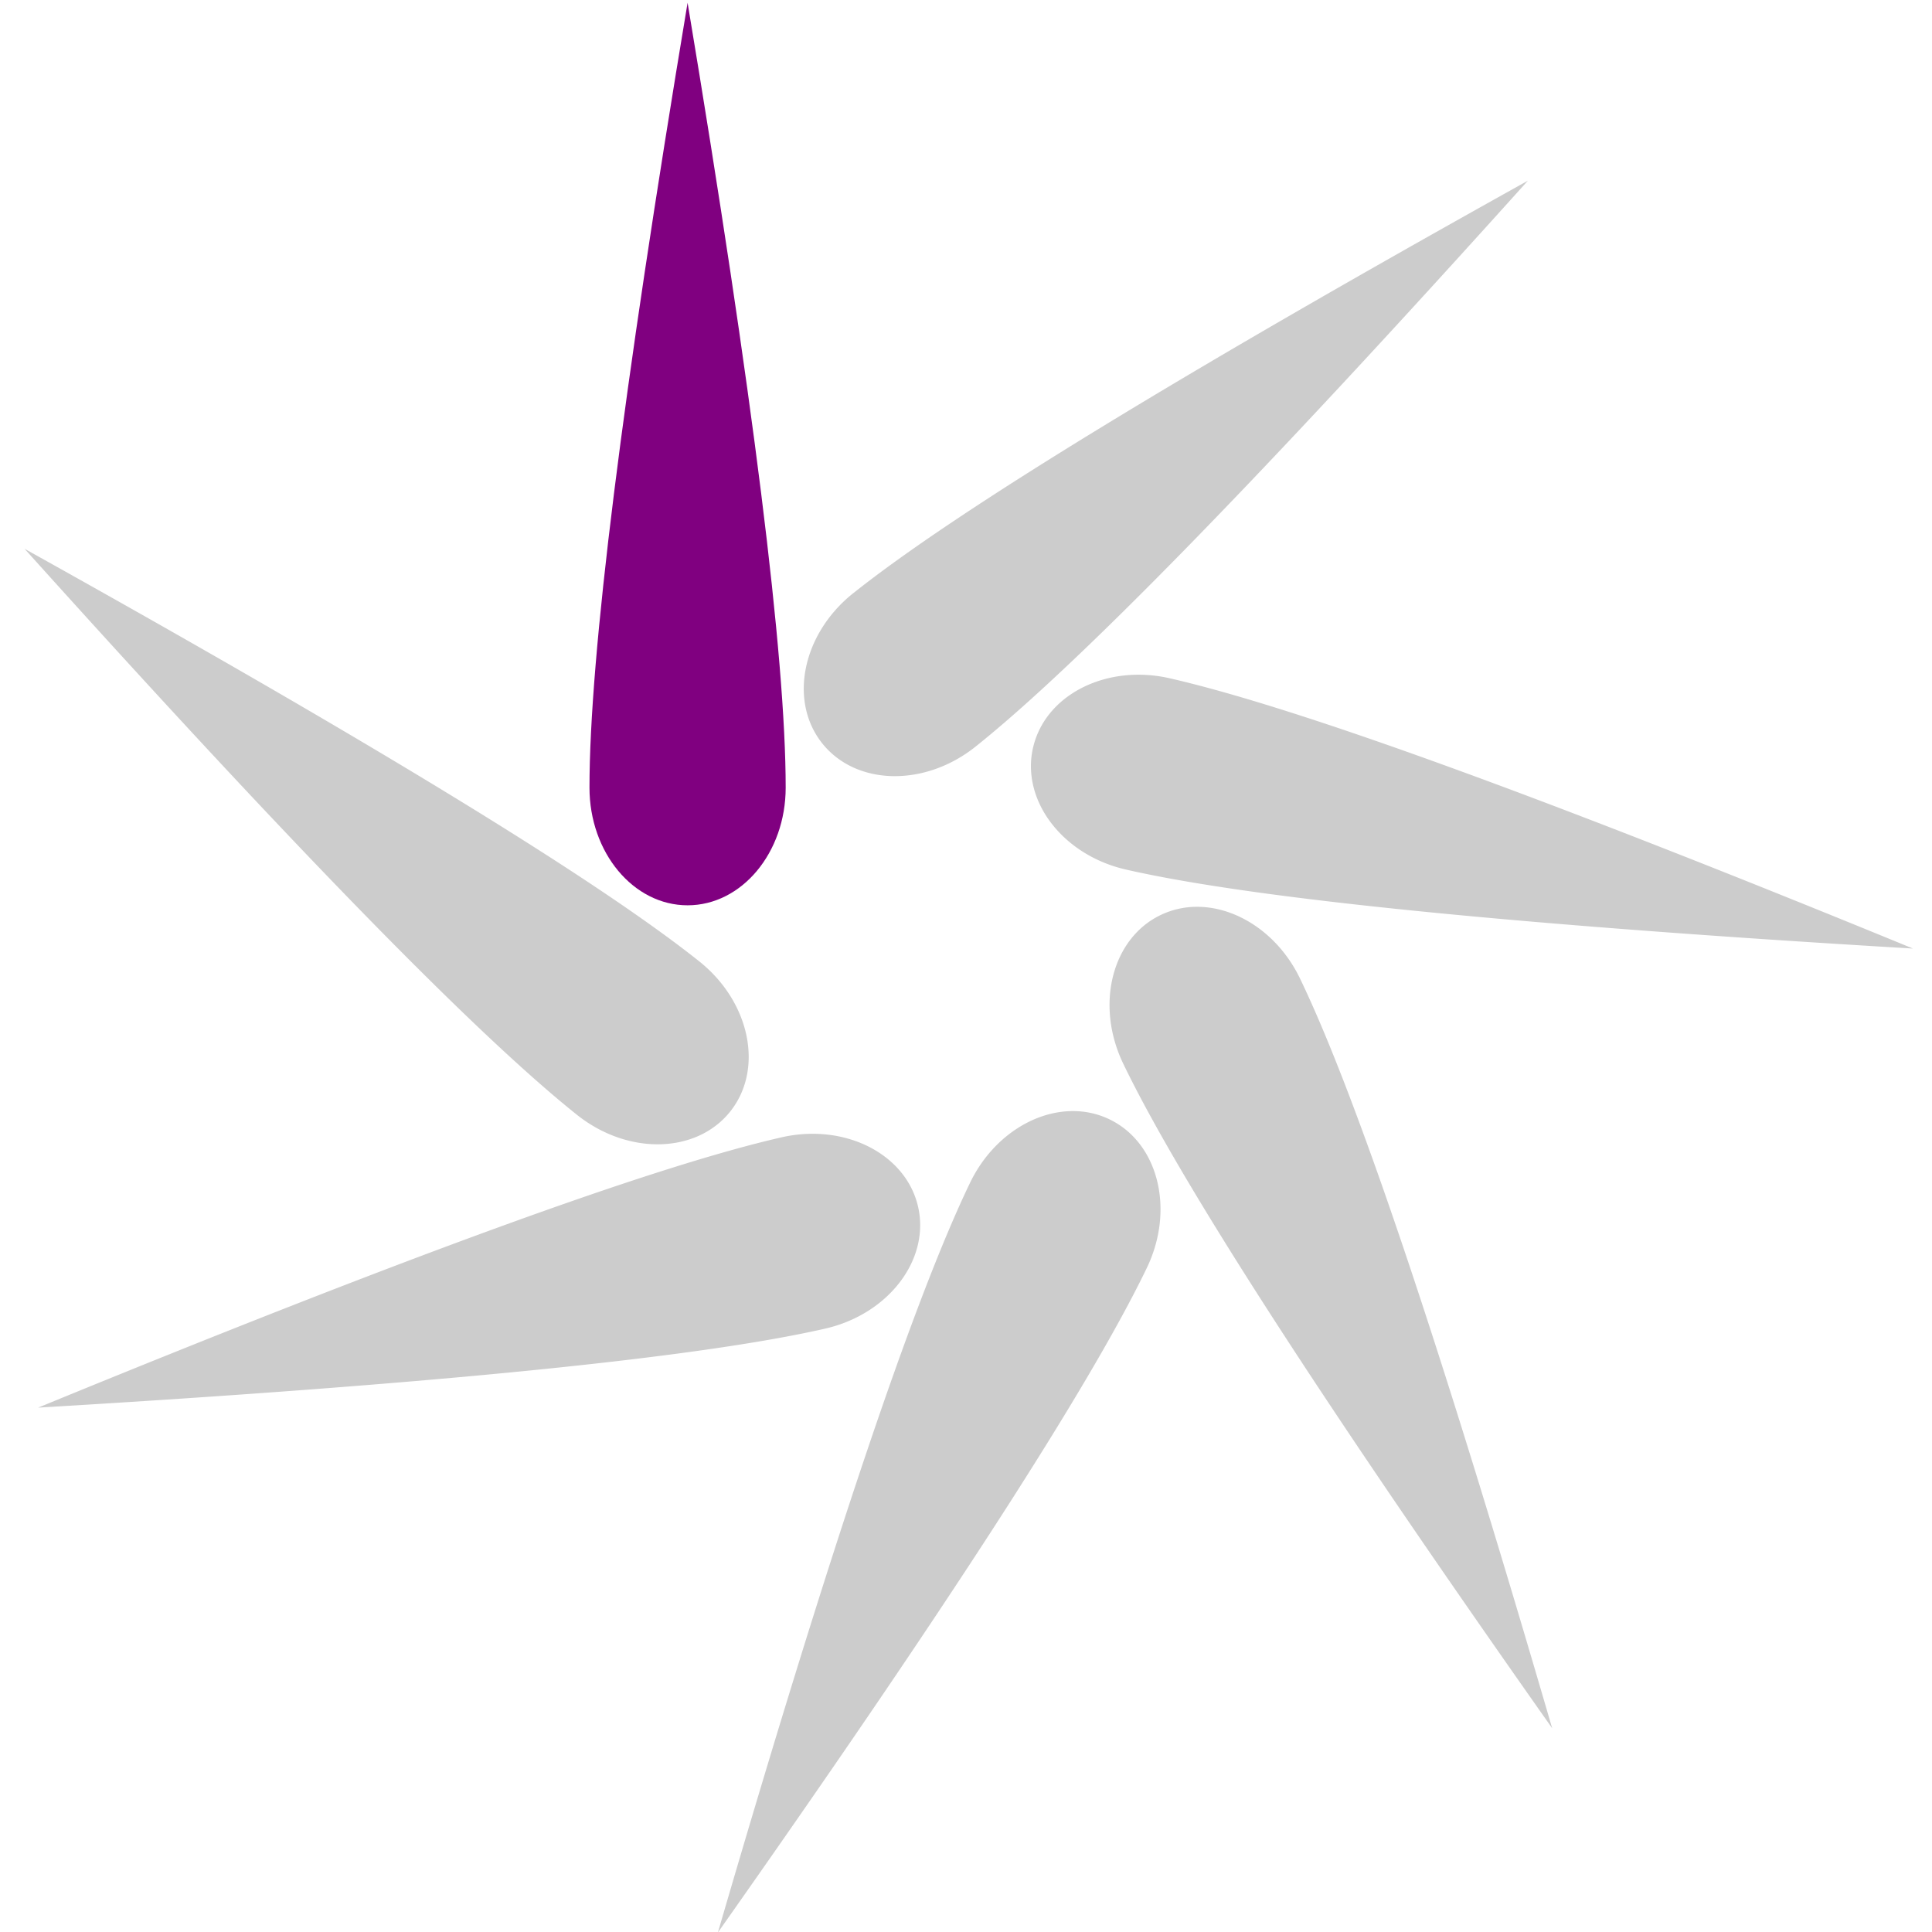
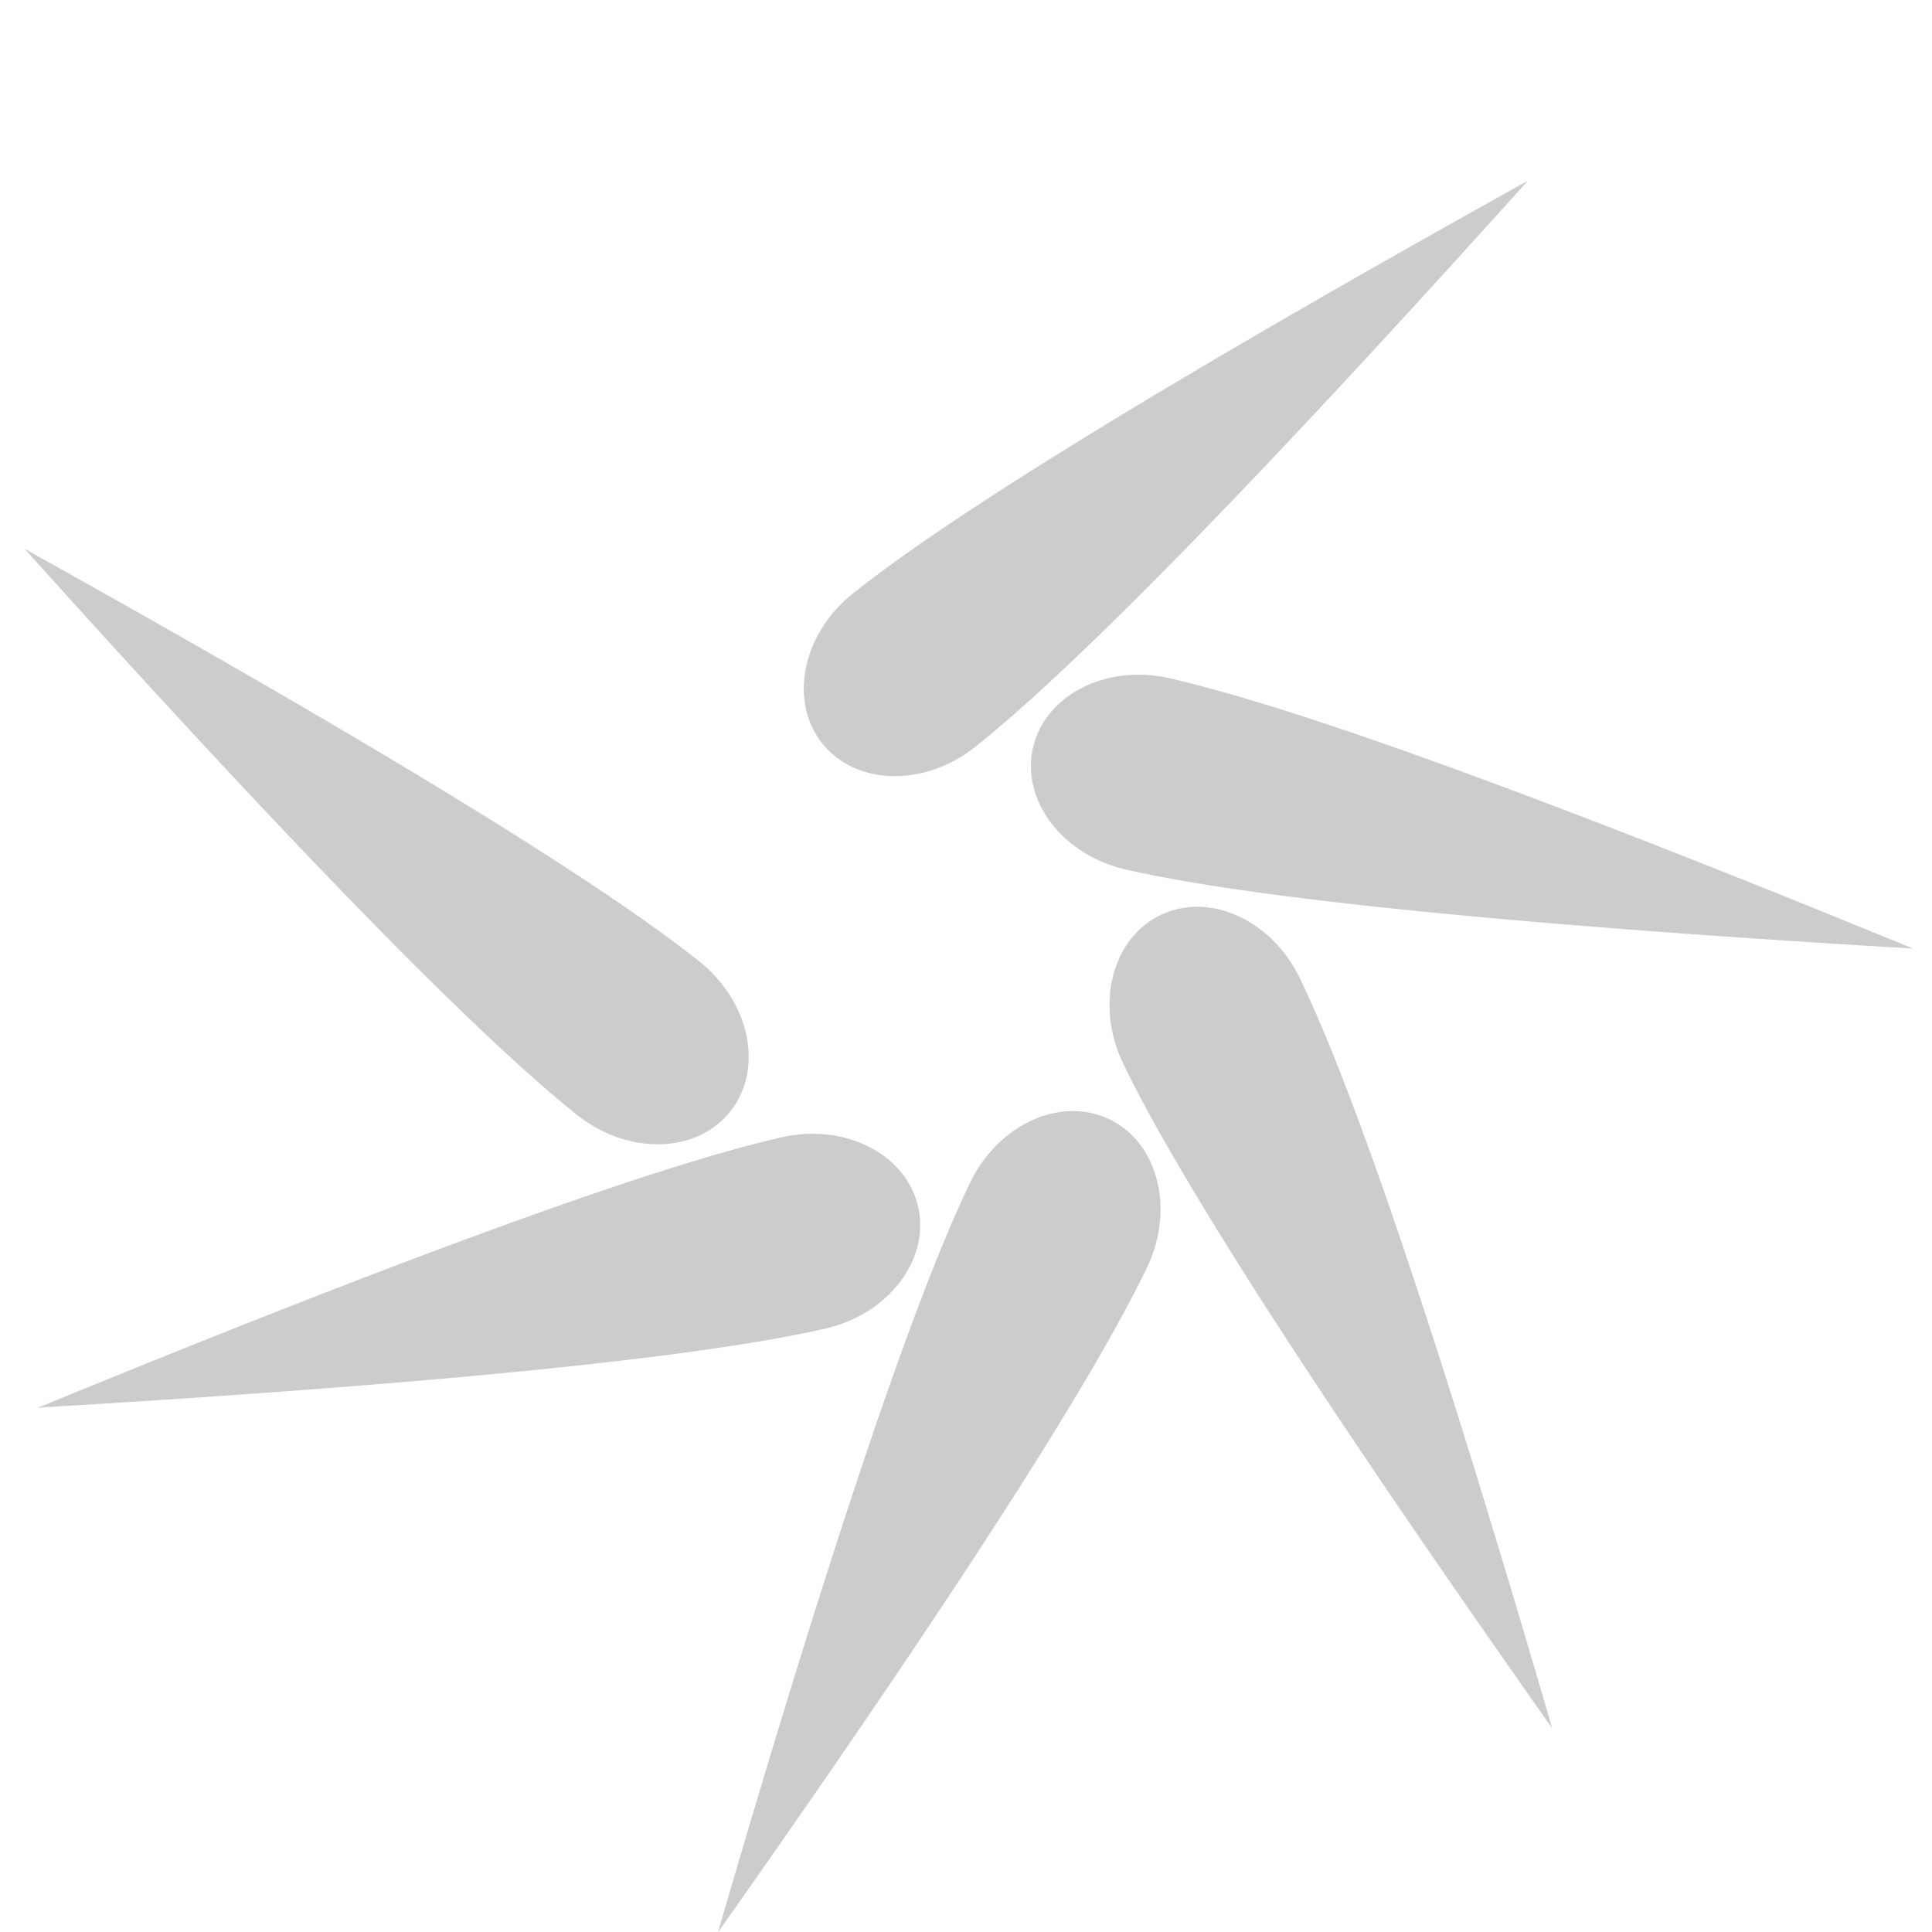
<svg xmlns="http://www.w3.org/2000/svg" width="498.898" height="498.898" viewBox="0 0 132 132">
-   <path d="M40.275 53.81c0 4.443 3 8.043 6.703 8.043s6.702-3.601 6.702-8.043c0-8.937-2.235-26.811-6.702-53.623-4.469 26.811-6.703 44.687-6.703 53.623" fill="purple" />
  <path d="M58.288 40.535c-3.473 2.77-4.417 7.361-2.109 10.255s6.995 2.996 10.468.226c6.987-5.572 19.568-18.463 37.744-38.672-23.748 13.223-39.116 22.62-46.101 28.192m12.289 10.55c-.824 3.609 2.019 7.336 6.35 8.325 8.713 1.989 26.636 3.788 53.771 5.397-25.145-10.323-42.073-16.478-50.786-18.467a9.57 9.57 0 0 0-2.129-.242c-3.496 0-6.517 1.977-7.204 4.987m8.712 11.434c-3.335 1.606-4.477 6.152-2.549 10.155 3.878 8.052 13.646 23.186 29.305 45.403-7.607-26.095-13.349-43.17-17.227-51.22-1.468-3.048-4.294-4.902-7.031-4.902a5.72 5.72 0 0 0-2.498.564M66.275 80.815c-3.878 8.052-9.62 25.126-17.227 51.22 15.659-22.218 25.427-37.352 29.305-45.403 1.927-4.002.786-8.549-2.549-10.155-.794-.383-1.642-.564-2.498-.564-2.738 0-5.563 1.854-7.031 4.903m-12.883-3.109c-8.713 1.989-25.641 8.145-50.786 18.467 27.133-1.61 45.057-3.409 53.771-5.398 4.331-.989 7.174-4.716 6.35-8.325-.687-3.01-3.708-4.987-7.204-4.987a9.57 9.57 0 0 0-2.129.242m-13.972-1.537c3.473 2.77 8.159 2.669 10.468-.225s1.364-7.486-2.109-10.255c-6.988-5.572-22.355-14.97-46.101-28.193 18.176 20.21 30.757 33.102 37.744 38.675" fill="#ccc" />
</svg>